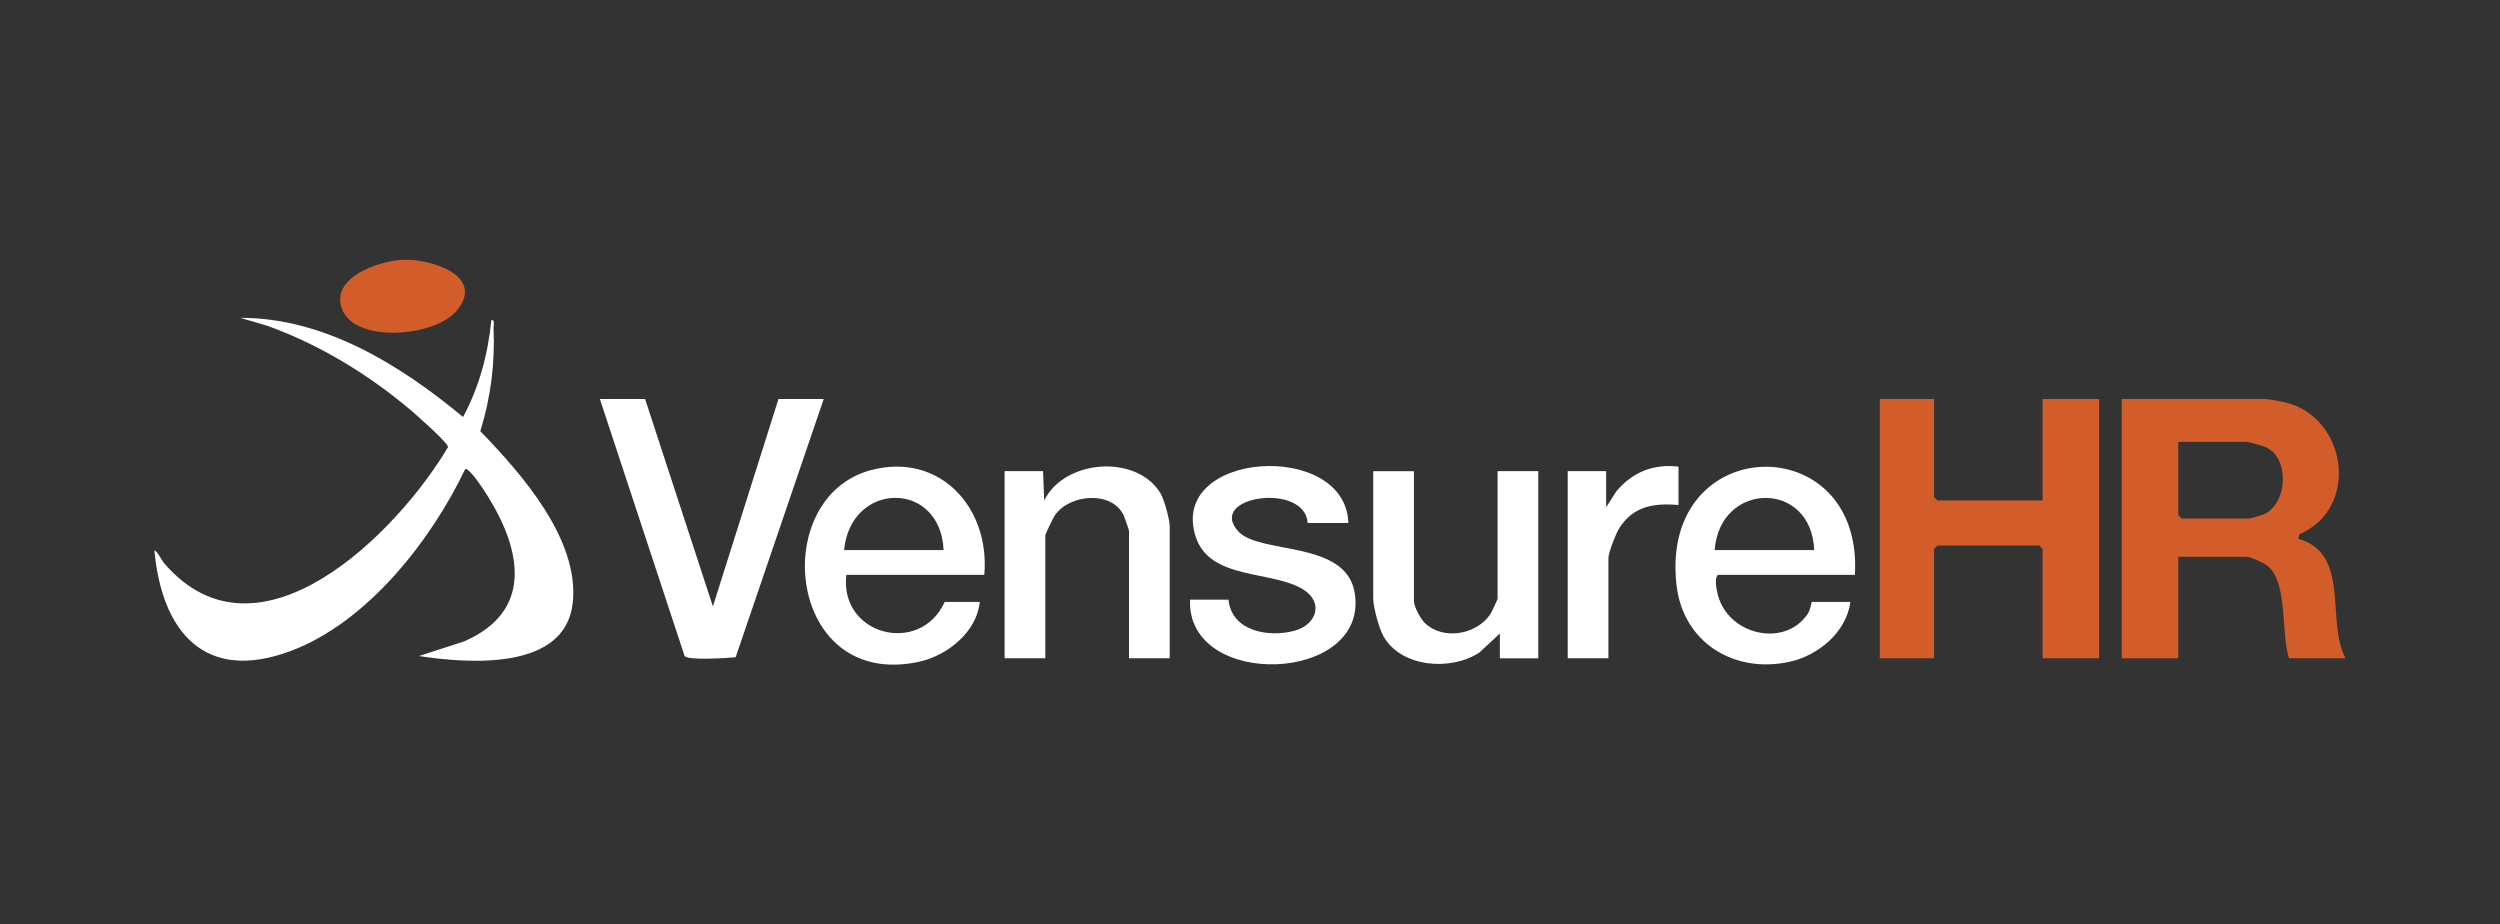
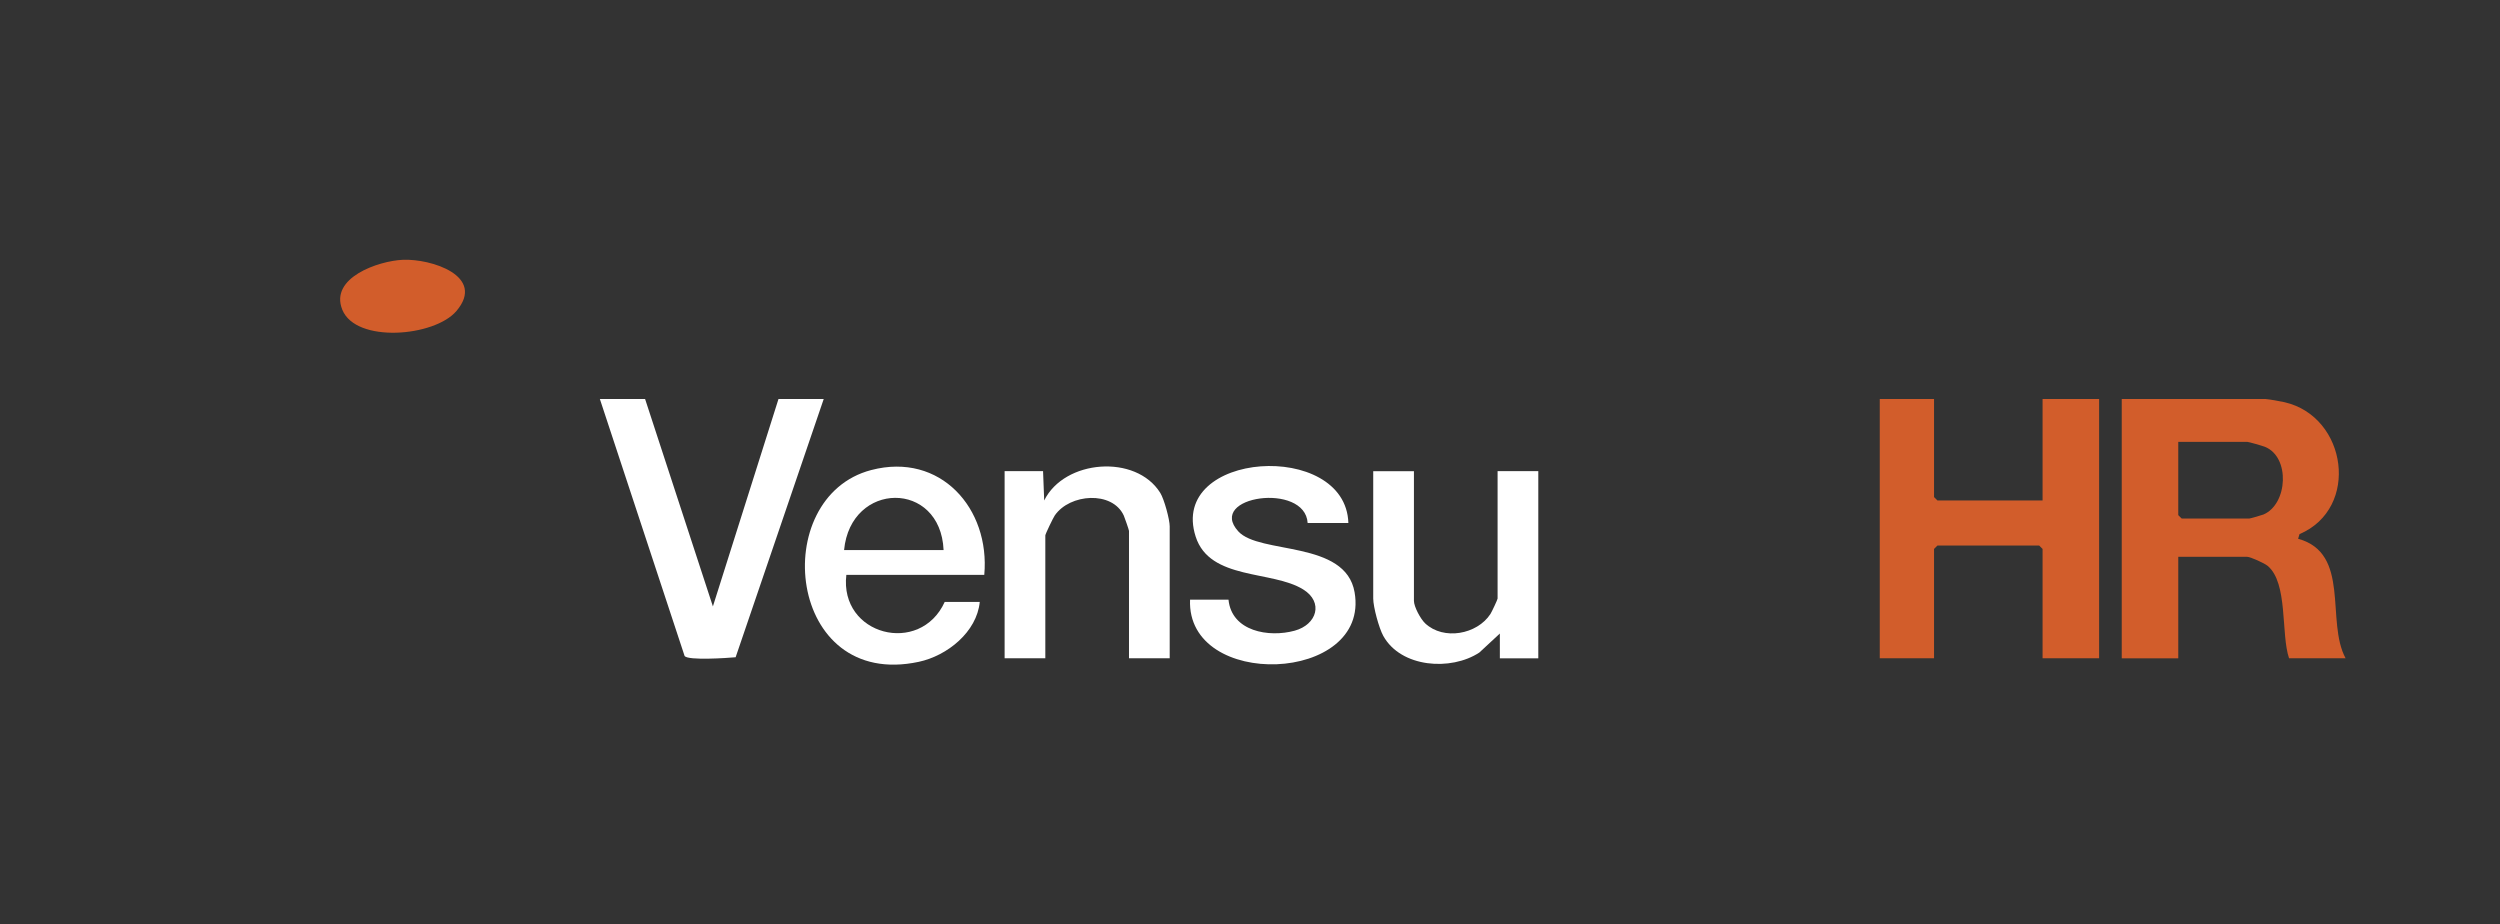
<svg xmlns="http://www.w3.org/2000/svg" id="Layer_1" viewBox="0 0 1691.37 625.39">
  <rect x="0" y="0" width="1691.37" height="625.39" fill="#333333" stroke="none" />
  <defs>
    <style>.cls-1{fill:#fff;}.cls-2{fill:#d25d2b;}</style>
  </defs>
-   <path class="cls-1" d="M332.41,216.55c2.67-.35,1.44,3.47,1.51,5.32,1,24.41-1.83,46.57-8.96,69.88,27.85,28.69,67.26,73.27,62.51,116.26-5.1,46.18-71.1,40.83-104.04,35.83l30.57-9.92c46.83-20.28,38.9-61.62,15.96-98.25-2.29-3.65-11.63-18.46-15.15-18.45-23.13,48.44-66.28,103.82-118.18,123.22-58.43,21.83-87.25-13.46-92.18-68.28,2.94,1.98,4.27,6.17,6.85,9.16,63.62,73.6,157.61-20.94,191.8-78.84.26-2.73-21.22-21.6-25.07-24.87-28.7-24.3-61.7-44.41-97.16-57.19l-18.29-5.38c56.89-.15,108.46,32.02,150.69,67.08,10.88-20.07,16.98-42.83,19.14-65.56Z" />
  <path class="cls-2" d="M1532.6,269.93c2.95.26,10.05,1.5,13.09,2.21,42.32,9.81,51.02,71.77,10.05,89.22l-.96,3.14c35.78,9.8,18.57,55.77,32.13,80.87h-38.25c-5.62-16.38-.56-50.97-14.52-62.56-2.13-1.77-11.62-6.09-13.78-6.09h-46.66v68.65h-38.25v-175.43h97.15ZM1473.7,298.92v49.58l2.29,2.29h45.9c.54,0,8.36-2.24,9.5-2.73,16.4-7.02,18.17-38.89.9-45.78-1.61-.64-11.04-3.36-11.93-3.36h-46.66Z" />
  <polygon class="cls-2" points="1308.47 269.93 1308.47 336.29 1310.76 338.58 1381.9 338.58 1381.9 269.93 1420.15 269.93 1420.15 445.37 1381.9 445.37 1381.9 371.38 1379.61 369.09 1310.76 369.09 1308.47 371.38 1308.47 445.37 1271.75 445.37 1271.75 269.93 1308.47 269.93" />
  <path class="cls-1" d="M436.43,269.93l45.88,140.34,44.38-140.34h30.6l-59.6,174.73c-5.74.53-31.92,2.3-34.51-.8l-57.35-173.93h30.6Z" />
  <path class="cls-1" d="M665.91,388.92h-93.32c-4.82,40.9,49.9,54.92,66.55,18.31h23.71c-1.96,20.33-21.97,36.38-41.21,40.52-89.45,19.22-102.19-111.45-32.21-129.74,46.78-12.23,80.54,25.98,76.48,70.92ZM638.38,372.14c-2.07-47.38-62.83-46.8-67.32,0h67.32Z" />
-   <path class="cls-1" d="M1254.92,388.92h-92.56c-2.67,1.92-1.1,9.46-.38,12.59,6.47,28,45.07,37.03,60.82,14.12,2.35-3.42,2.6-8.4,3.05-8.4h26.01c-2.65,20.44-21.67,36.27-41.21,40.52-37.48,8.16-72.07-13.04-76.43-52.12-11.59-103.87,126.66-106.7,120.7-6.7ZM1227.38,372.14c-1.78-47.48-63.92-46.58-67.32,0h67.32Z" />
  <path class="cls-1" d="M912.23,353.84h-27.54c-1.7-27.85-68.62-18.26-46.95,5.63,14.37,15.84,72.59,5.82,78.71,41.26,10.66,61.74-113.84,66.38-111.32,4.97h26.01c2.13,21.48,27.29,25.79,44.77,20.99,15.04-4.13,19.68-19.27,5.77-27.9-21.1-13.1-63.25-6.04-72.76-35.76-18.59-58.05,101.59-65.61,103.32-9.2Z" />
  <path class="cls-1" d="M791.36,445.37h-27.54v-86.19c0-.54-2.89-8.97-3.49-10.29-7.75-17.03-36.6-14.92-46.74-.13-1.09,1.59-6.38,12.55-6.38,13.47v83.14h-27.54v-126.62h26.01l.77,19.85c13.61-27.71,62.08-31.59,78.54-5.11,2.65,4.26,6.37,17.96,6.37,22.63v89.24Z" />
  <path class="cls-1" d="M956.59,318.75v87.72c0,3.99,4.45,12.29,7.63,15.28,12.41,11.64,35.09,7.52,44.14-6.37.87-1.34,4.83-9.76,4.83-10.43v-86.19h27.54v126.62h-26.01v-16.77s-13.87,12.86-13.87,12.86c-19.17,12.64-53.05,10.29-65-11.26-2.91-5.24-6.8-19.58-6.8-25.25v-86.19h27.54Z" />
-   <path class="cls-1" d="M1135.59,315.7v25.93c-16.62-1.38-30.7.8-40.07,15.72-2.28,3.63-7.35,16.45-7.35,20.13v67.88h-27.54v-126.62h26.01v24.41l6.85-10.71c10.95-13,24.94-18.71,42.11-16.75Z" />
  <path class="cls-2" d="M272.46,175.77c19.16-.87,56.55,10.99,36.27,34.72-14.8,17.32-67.89,21.91-77.15-.96-8.79-21.7,24.58-33.03,40.88-33.76Z" />
</svg>